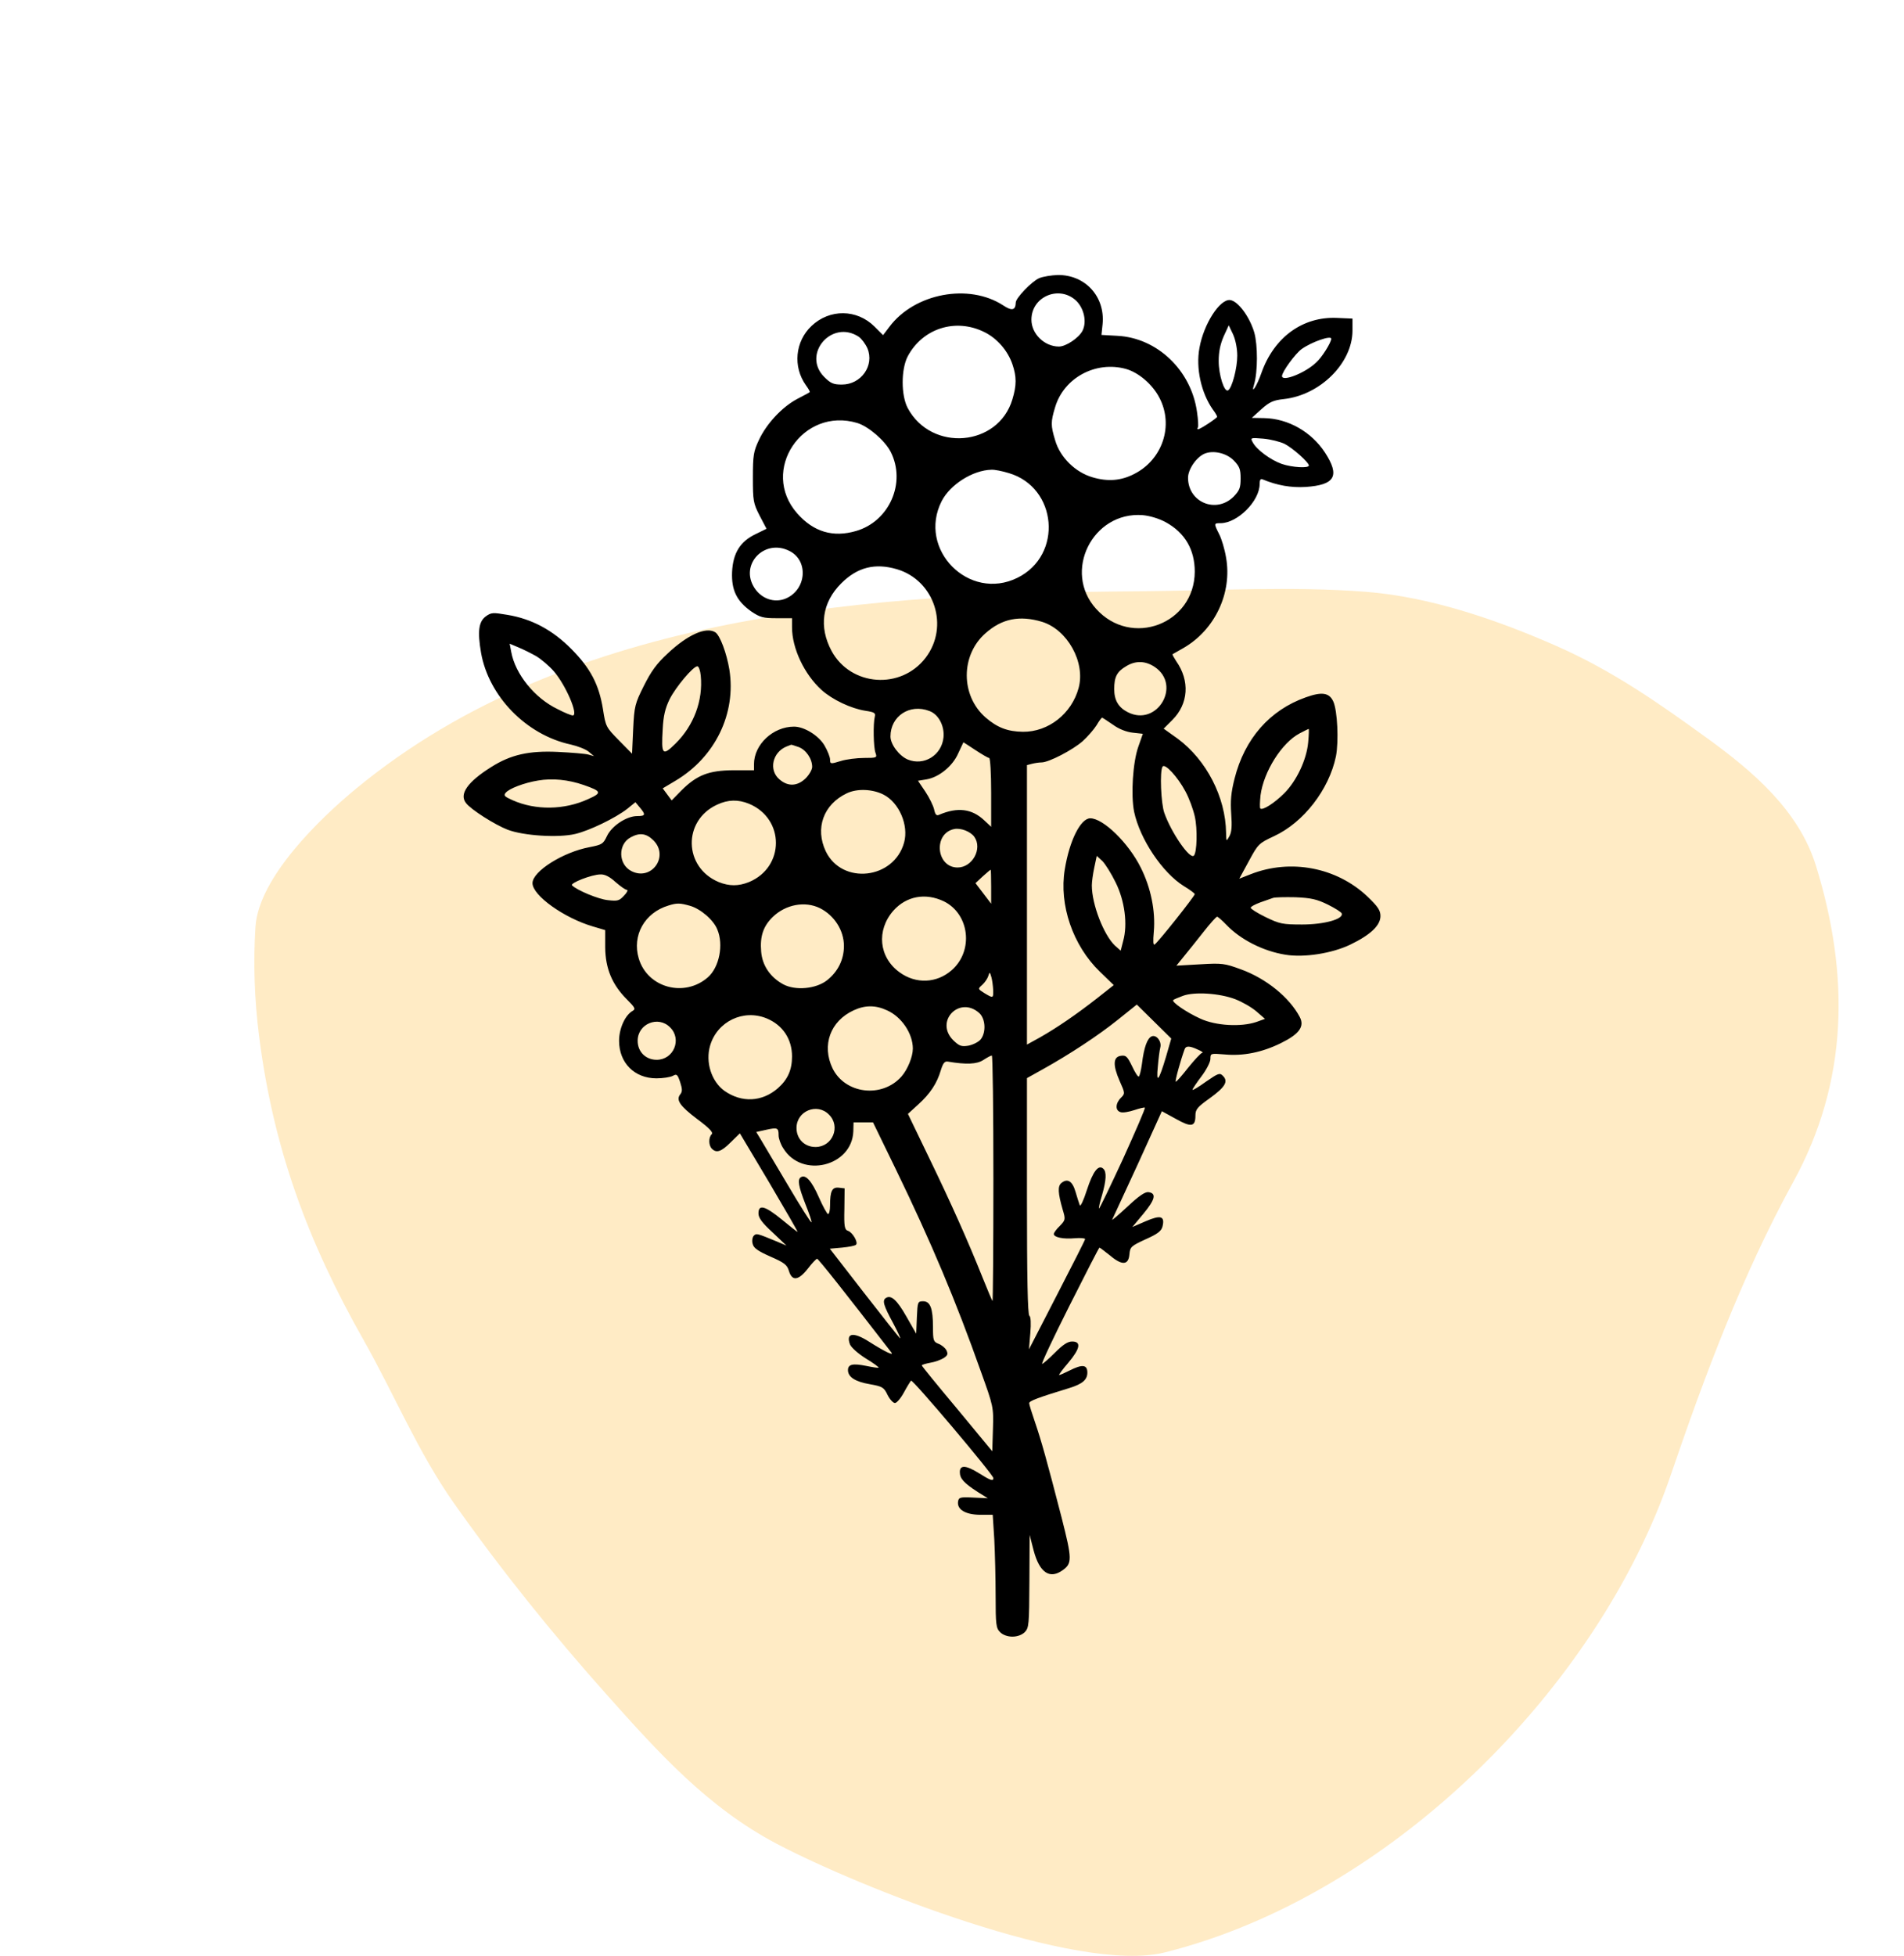
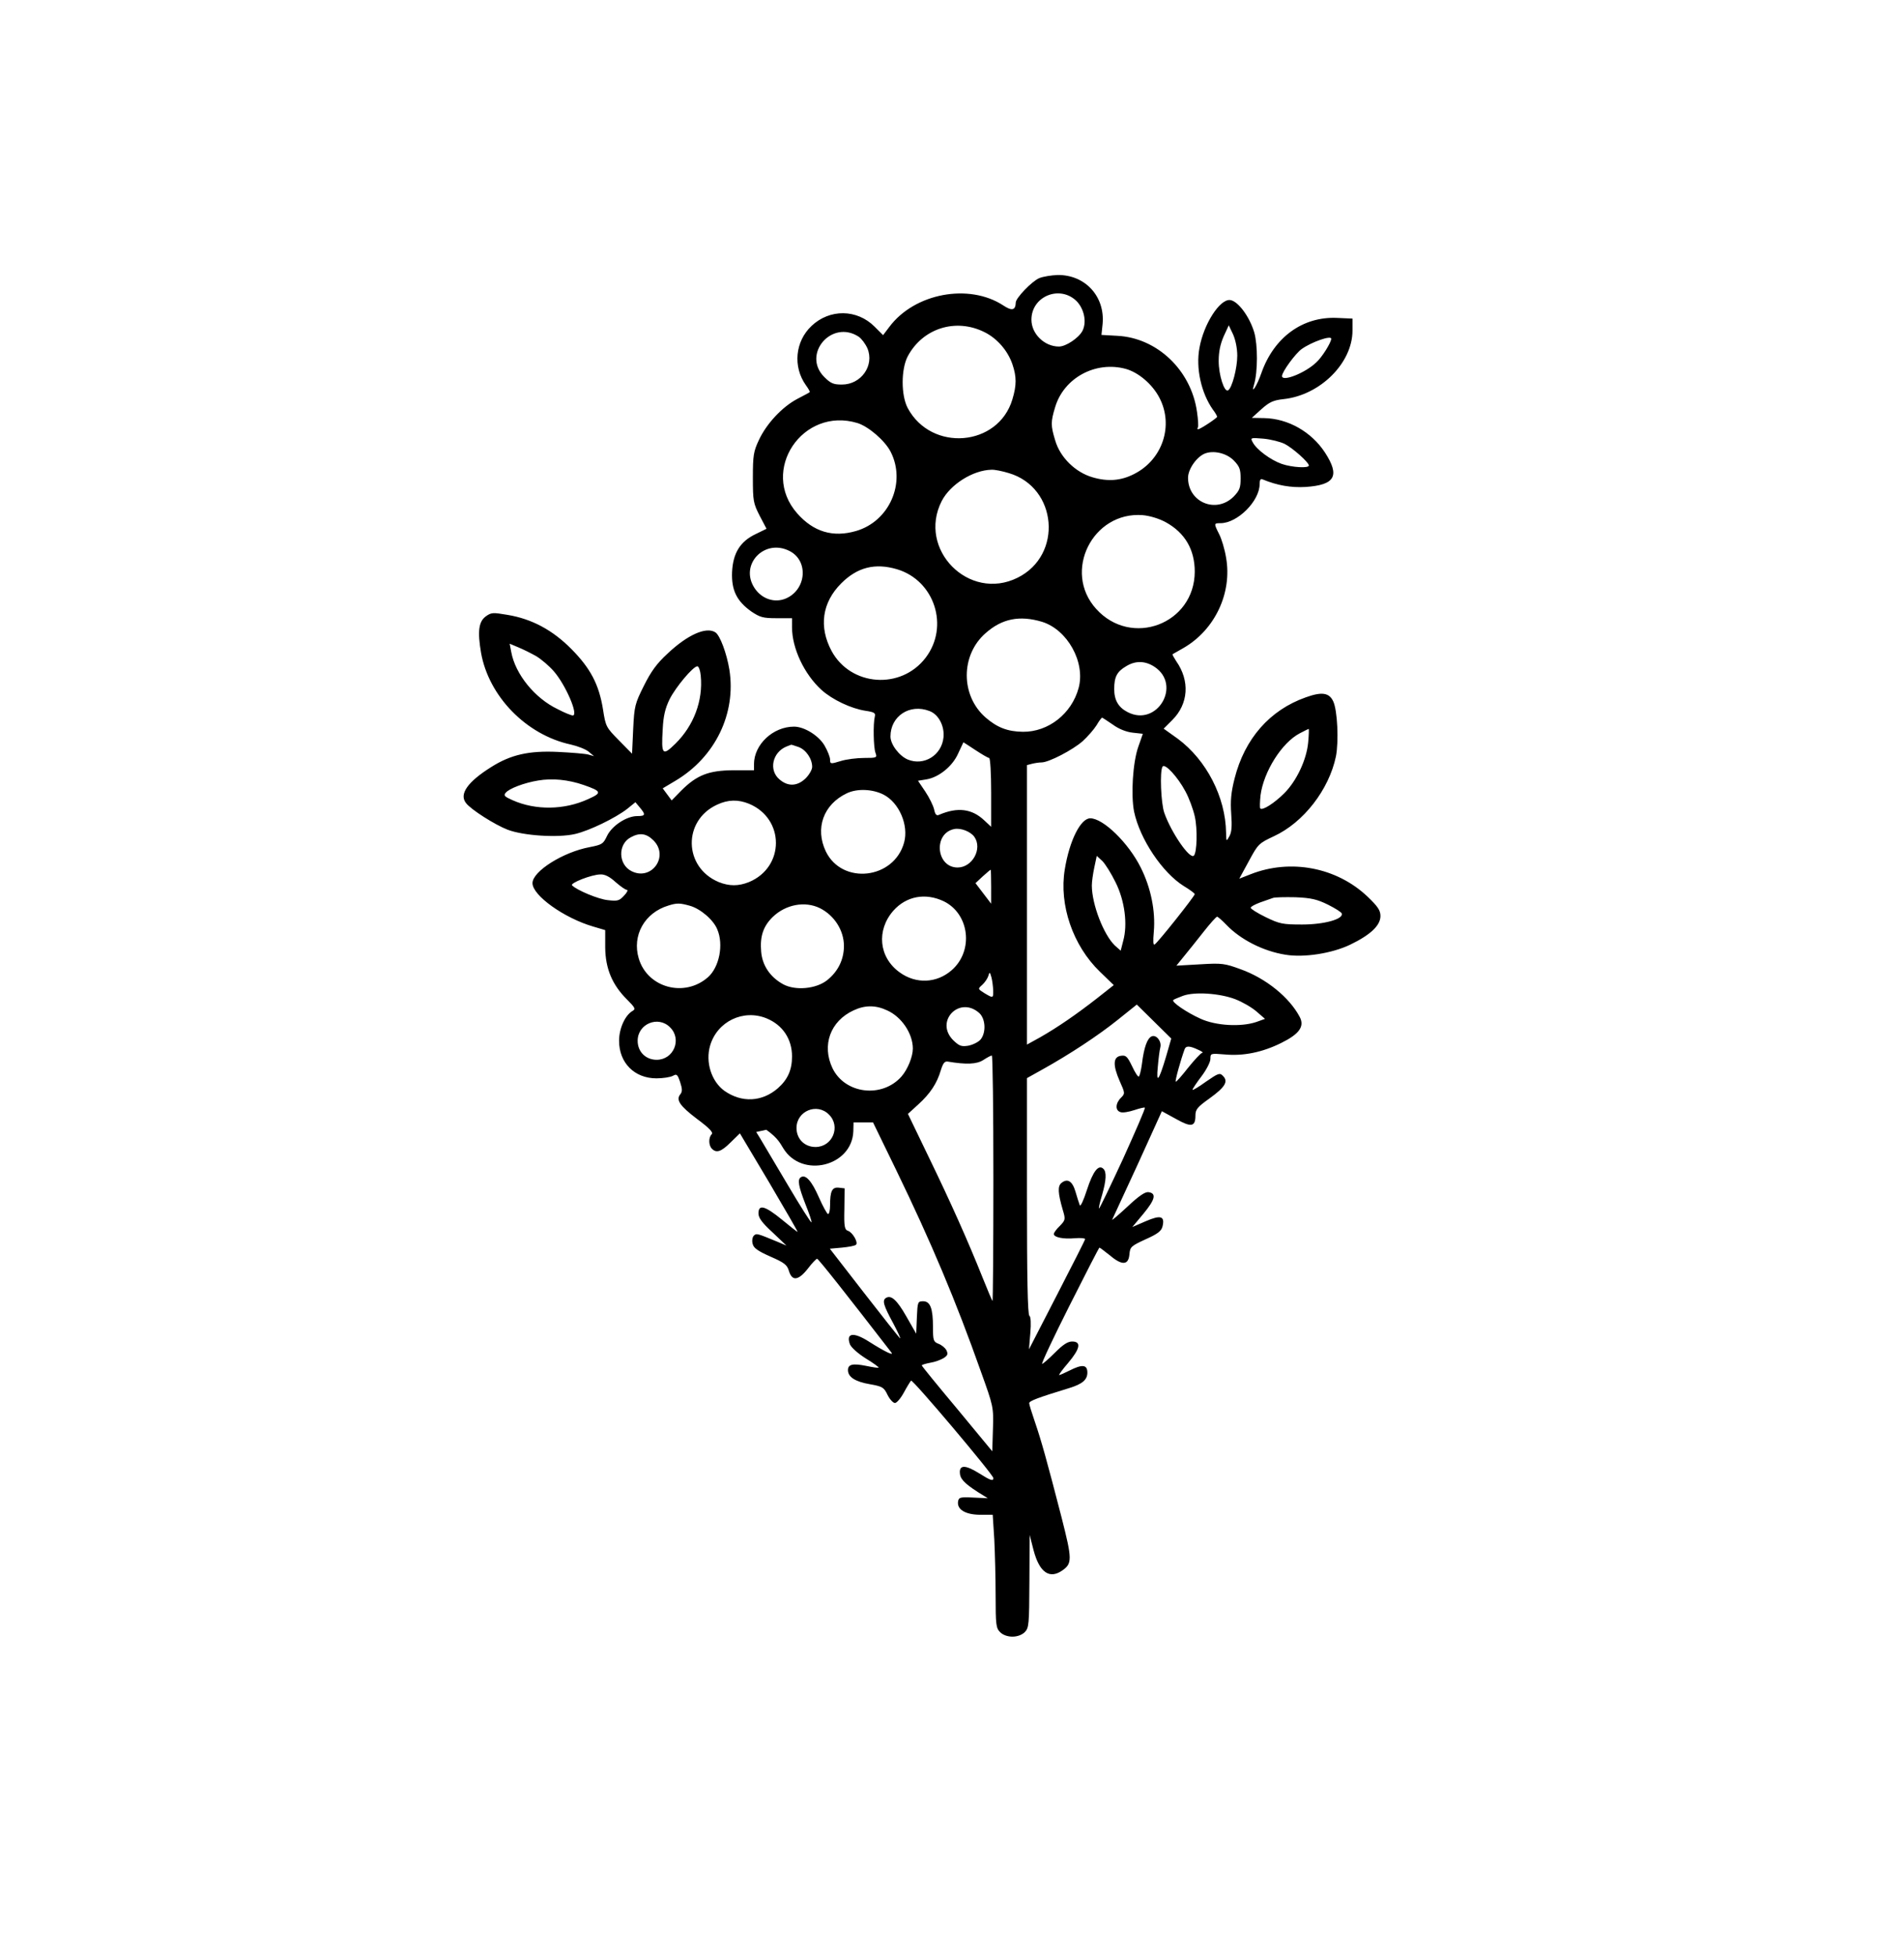
<svg xmlns="http://www.w3.org/2000/svg" width="262" height="269" viewBox="0 0 262 269" fill="none">
-   <path opacity="0.9" d="M83.527 233.122C90.588 241.031 97.385 248.593 106.897 253.597C118.085 259.485 148.271 271.529 160.286 268.527C191.406 260.749 219.906 232.144 229.9 202.884C234.602 189.118 239.754 175.333 246.772 162.54C254.356 148.715 254.534 134.121 249.888 119.082C247.522 111.422 241.129 106.034 234.916 101.532C228.168 96.641 221.849 92.226 214.168 88.844C206.086 85.285 196.855 82.093 187.987 81.398C177.702 80.592 167.028 81.247 156.714 81.322C120.164 81.587 78.446 84.203 49.024 108.446C44.049 112.544 35.593 120.684 35.154 127.478C34.832 132.461 35.022 137.549 35.648 142.483C37.609 157.948 42.327 170.696 50.011 184.27C54.226 191.713 57.523 199.743 62.476 206.759C68.967 215.952 76.032 224.727 83.527 233.122Z" fill="#FFB62A" fill-opacity="0.3" />
-   <path d="M143.007 38.254C141.991 38.684 139.774 40.99 139.774 41.605C139.743 42.682 139.251 42.805 138.05 42.005C133.34 38.93 125.858 40.314 122.379 44.957L121.517 46.095L120.347 44.926C117.915 42.497 114.159 42.466 111.665 44.834C109.418 46.956 109.079 50.431 110.896 52.983C111.234 53.445 111.481 53.875 111.419 53.937C111.357 53.998 110.557 54.429 109.664 54.89C107.601 55.997 105.477 58.273 104.43 60.517C103.691 62.086 103.599 62.639 103.599 65.684C103.599 68.882 103.661 69.22 104.523 70.911L105.477 72.726L103.969 73.464C101.844 74.478 100.859 76.078 100.736 78.691C100.643 81.151 101.352 82.658 103.384 84.103C104.584 84.903 104.984 85.026 106.863 85.026H108.987V86.287C108.987 89.177 110.68 92.745 113.051 94.897C114.559 96.25 117.115 97.45 119.085 97.757C120.317 97.942 120.501 98.064 120.378 98.557C120.132 99.541 120.193 102.8 120.471 103.538C120.717 104.215 120.655 104.246 118.9 104.246C117.915 104.246 116.437 104.43 115.668 104.676C114.282 105.107 114.221 105.076 114.221 104.461C114.221 104.123 113.882 103.261 113.451 102.523C112.651 101.17 110.68 99.94 109.264 99.94C106.37 99.94 103.753 102.4 103.753 105.107V105.937H100.89C97.534 105.968 95.902 106.583 93.747 108.735L92.423 110.088L91.808 109.258L91.192 108.428L92.947 107.382C98.427 104.123 101.321 98.126 100.366 92.099C99.997 89.854 99.073 87.363 98.427 86.963C97.165 86.164 94.609 87.302 91.869 89.885C90.361 91.269 89.591 92.345 88.606 94.313C87.374 96.773 87.282 97.111 87.128 100.279L86.974 103.661L85.157 101.816C83.403 100.033 83.341 99.94 82.972 97.542C82.417 94.128 81.248 91.914 78.631 89.27C76.044 86.656 73.181 85.118 69.825 84.565C67.824 84.227 67.609 84.227 66.839 84.78C65.854 85.518 65.7 86.871 66.192 89.762C67.239 95.758 72.412 101.078 78.538 102.4C79.493 102.616 80.601 103.046 81.001 103.384L81.74 104L80.97 103.784C80.539 103.661 78.661 103.508 76.752 103.415C72.812 103.231 70.287 103.784 67.578 105.506C64.345 107.536 63.145 109.227 64.13 110.457C64.807 111.349 68.101 113.44 69.856 114.117C72.042 114.947 76.814 115.254 79.154 114.701C81.124 114.24 84.665 112.518 86.297 111.257L87.436 110.334L88.052 111.072C88.883 112.056 88.821 112.241 87.682 112.241C86.235 112.241 84.203 113.563 83.526 114.978C83.002 116.085 82.848 116.177 81.124 116.515C77.491 117.192 73.274 119.836 73.274 121.466C73.274 123.158 77.615 126.263 81.617 127.432L83.279 127.924V130.323C83.31 133.213 84.234 135.427 86.266 137.457C87.374 138.564 87.497 138.779 87.066 139.025C86.019 139.609 85.188 141.454 85.188 143.146C85.188 146.19 87.313 148.312 90.33 148.312C91.223 148.312 92.208 148.158 92.577 147.974C93.131 147.666 93.224 147.758 93.593 148.835C93.901 149.788 93.901 150.126 93.624 150.495C92.977 151.264 93.532 152.094 95.933 153.909C97.626 155.169 98.18 155.754 97.934 156C97.472 156.461 97.503 157.537 97.965 157.999C98.581 158.614 99.227 158.429 100.551 157.107L101.813 155.877L105.847 162.642C108.063 166.394 109.818 169.438 109.757 169.438C109.695 169.438 108.71 168.669 107.601 167.747C105.262 165.84 104.369 165.594 104.369 166.886C104.369 167.501 104.861 168.177 106.308 169.5L108.217 171.314L106.986 170.791C104.153 169.623 104.092 169.592 103.722 169.961C103.537 170.145 103.445 170.668 103.568 171.068C103.691 171.652 104.276 172.052 106 172.821C107.909 173.651 108.31 173.958 108.556 174.789C108.987 176.234 109.849 176.142 111.142 174.512C111.727 173.743 112.312 173.128 112.435 173.128C112.62 173.128 116.499 178.048 122.656 186.013C123.057 186.536 121.733 185.89 119.547 184.506C117.423 183.153 116.376 183.338 116.961 184.906C117.145 185.336 118.069 186.167 119.147 186.843C120.163 187.458 120.963 188.042 120.902 188.104C120.84 188.165 120.07 188.042 119.177 187.858C117.33 187.489 116.684 187.643 116.684 188.442C116.684 189.396 117.7 190.041 119.701 190.38C121.425 190.687 121.64 190.81 122.133 191.856C122.441 192.471 122.903 192.963 123.149 192.963C123.395 192.963 123.949 192.317 124.38 191.517C124.812 190.718 125.273 189.98 125.366 189.888C125.581 189.672 136.695 202.834 136.695 203.295C136.695 203.756 136.264 203.603 134.756 202.649C132.939 201.512 132.077 201.45 132.077 202.465C132.077 203.357 132.632 203.972 134.54 205.202L135.926 206.063L133.925 205.97C132.108 205.878 131.923 205.94 131.831 206.524C131.677 207.6 132.816 208.308 134.817 208.338H136.603L136.819 211.721C136.911 213.566 137.003 217.072 137.003 219.47C137.003 223.468 137.065 223.929 137.619 224.483C137.988 224.852 138.635 225.098 139.312 225.098C139.99 225.098 140.636 224.852 141.006 224.483C141.591 223.898 141.621 223.437 141.652 217.471L141.683 211.106L142.237 213.258C143.038 216.272 144.423 217.225 146.178 215.995C147.563 215.042 147.533 214.427 146.086 208.738C144.054 200.866 143.284 198.129 142.422 195.607C141.991 194.346 141.621 193.178 141.621 192.993C141.621 192.686 142.73 192.255 147.163 190.902C148.949 190.349 149.626 189.765 149.626 188.781C149.626 187.673 148.918 187.612 147.163 188.504C146.486 188.842 145.87 189.119 145.747 189.119C145.655 189.119 146.178 188.381 146.978 187.458C148.641 185.49 148.826 184.506 147.533 184.506C146.917 184.506 146.27 184.937 145.162 186.044C144.331 186.874 143.53 187.581 143.407 187.581C143.253 187.581 144.946 183.983 147.163 179.586C149.38 175.188 151.227 171.591 151.289 171.591C151.35 171.591 151.997 172.083 152.736 172.667C154.398 174.081 155.291 174.02 155.414 172.513C155.506 171.498 155.63 171.375 157.631 170.453C159.293 169.715 159.817 169.315 159.971 168.669C160.309 167.255 159.724 167.07 157.662 167.962L155.814 168.762L157.354 166.916C158.955 164.979 159.17 164.118 158.031 163.964C157.569 163.903 156.707 164.487 155.137 165.963C153.906 167.101 152.982 167.9 153.043 167.747C153.136 167.562 154.706 164.149 156.553 160.151L159.878 152.832L161.787 153.878C163.911 155.077 164.496 154.985 164.496 153.447C164.496 152.586 164.743 152.279 166.467 151.049C168.591 149.511 169.053 148.742 168.283 147.974C167.852 147.512 167.637 147.605 165.943 148.773C164.927 149.511 164.096 150.003 164.096 149.88C164.096 149.757 164.65 148.927 165.328 148.035C166.005 147.143 166.559 146.067 166.559 145.637C166.559 144.868 166.59 144.868 168.499 145.022C171.085 145.268 173.671 144.745 176.288 143.453C178.782 142.223 179.551 141.178 178.843 139.855C177.427 137.18 174.225 134.566 170.715 133.305C168.53 132.506 168.16 132.444 165.143 132.629L161.879 132.813L162.926 131.522C163.511 130.815 164.712 129.308 165.635 128.139C166.528 127.001 167.36 126.079 167.483 126.079C167.575 126.079 168.16 126.571 168.745 127.186C170.685 129.215 173.794 130.815 176.873 131.307C179.459 131.737 183.307 131.122 185.801 129.923C188.603 128.57 189.957 127.278 189.957 125.987C189.957 125.218 189.619 124.695 188.172 123.311C183.923 119.283 177.581 118.084 172.101 120.236L170.531 120.851L171.855 118.422C173.117 116.085 173.209 115.992 175.303 115.008C179.367 113.133 182.876 108.612 183.831 104.03C184.231 101.97 184.046 97.726 183.461 96.466C182.907 95.266 181.891 95.112 179.675 95.912C174.718 97.665 171.27 101.601 169.884 107.075C169.392 109.012 169.299 110.15 169.422 111.933C169.545 113.625 169.484 114.455 169.176 115.008C168.745 115.777 168.745 115.777 168.714 114.547C168.653 109.627 166.005 104.522 162.064 101.601L160.125 100.217L161.325 99.018C163.542 96.804 163.757 93.636 161.849 90.93C161.541 90.438 161.294 90.038 161.356 89.977C161.418 89.946 162.095 89.546 162.865 89.116C167.175 86.625 169.576 81.551 168.714 76.692C168.53 75.555 168.098 74.109 167.76 73.464C167.021 71.987 167.021 71.957 167.945 71.957C170.284 71.957 173.332 68.912 173.332 66.575C173.332 66.022 173.455 65.807 173.733 65.93C175.734 66.76 177.643 67.098 179.675 66.975C183.708 66.698 184.416 65.468 182.322 62.239C180.444 59.38 177.242 57.565 173.948 57.504L172.255 57.473L173.579 56.274C174.687 55.29 175.21 55.044 176.657 54.89C181.676 54.336 186.078 49.939 186.109 45.511V43.819L183.985 43.727C179.243 43.512 175.303 46.403 173.579 51.292C172.963 53.076 172.101 54.398 172.563 52.891C173.086 51.169 173.086 47.448 172.593 45.726C171.947 43.543 170.346 41.39 169.268 41.267C167.852 41.113 165.635 44.557 165.051 47.848C164.527 50.646 165.297 54.06 166.898 56.335C167.236 56.766 167.483 57.227 167.483 57.319C167.483 57.504 165.143 59.041 164.866 59.041C164.743 59.041 164.743 58.918 164.835 58.795C164.927 58.642 164.866 57.688 164.712 56.643C163.911 50.923 159.232 46.464 153.752 46.187L151.566 46.064L151.72 44.588C152.089 40.806 149.349 37.792 145.562 37.823C144.669 37.854 143.53 38.038 143.007 38.254ZM148.148 41.421C149.195 42.497 149.565 44.312 148.949 45.511C148.425 46.495 146.671 47.663 145.716 47.663C143.715 47.663 141.929 45.911 141.929 43.973C141.929 40.744 145.839 39.145 148.148 41.421ZM135.495 45.695C137.219 46.556 138.666 48.217 139.312 50.093C139.897 51.815 139.897 52.983 139.312 54.921C137.373 61.44 128.167 62.209 124.904 56.12C123.98 54.367 123.98 50.8 124.904 49.016C126.967 45.142 131.523 43.697 135.495 45.695ZM170.254 48.924C170.254 50.615 169.545 53.352 168.991 53.691C168.468 53.998 167.698 51.569 167.698 49.662C167.698 48.371 167.914 47.356 168.376 46.28L169.084 44.742L169.669 45.972C170.007 46.71 170.254 47.909 170.254 48.924ZM118.161 46.31C118.562 46.587 119.085 47.294 119.362 47.909C120.347 50.277 118.5 52.891 115.852 52.891C114.682 52.891 114.313 52.737 113.42 51.846C110.311 48.74 114.436 43.881 118.161 46.31ZM183.184 46.587C183.184 47.11 181.891 49.17 181.122 49.847C179.582 51.323 176.411 52.553 176.411 51.722C176.411 51.138 178.258 48.617 179.12 48.002C180.506 47.018 183.184 46.095 183.184 46.587ZM154.922 50.739C156.676 51.23 158.585 52.86 159.54 54.705C161.541 58.519 159.971 63.224 156.061 65.192C154.275 66.114 152.459 66.268 150.365 65.653C147.994 64.976 145.87 62.916 145.193 60.548C144.577 58.519 144.577 58.026 145.193 55.997C146.393 51.968 150.765 49.601 154.922 50.739ZM117.977 58.18C119.485 58.642 121.764 60.579 122.564 62.147C124.719 66.391 122.379 71.711 117.792 73.033C114.621 73.956 111.942 73.156 109.695 70.604C104.523 64.73 110.434 55.905 117.977 58.18ZM176.75 61.04C177.858 61.594 180.106 63.593 180.106 64.023C180.106 64.423 177.827 64.3 176.38 63.808C174.872 63.285 172.901 61.84 172.378 60.825C172.039 60.21 172.07 60.179 173.856 60.333C174.872 60.425 176.165 60.763 176.75 61.04ZM169.761 63.316C170.561 64.146 170.715 64.515 170.715 65.807C170.715 67.098 170.561 67.467 169.761 68.297C167.36 70.696 163.48 69.097 163.48 65.714C163.48 64.546 164.62 62.885 165.759 62.393C166.959 61.901 168.745 62.301 169.761 63.316ZM138.82 65.069C145.501 67.037 146.301 76.354 140.02 79.46C133.34 82.781 126.197 75.555 129.584 68.912C130.753 66.637 133.863 64.669 136.418 64.607C136.849 64.576 137.927 64.792 138.82 65.069ZM160.432 71.834C163.049 73.279 164.404 75.585 164.404 78.63C164.373 85.826 155.66 89.116 150.827 83.734C146.209 78.63 150.334 70.327 157.231 70.85C158.216 70.942 159.478 71.311 160.432 71.834ZM108.679 75.801C111.296 77.154 110.957 81.121 108.125 82.32C106.585 82.966 104.831 82.382 103.845 80.905C101.69 77.677 105.2 73.986 108.679 75.801ZM123.426 78.291C128.598 79.829 130.661 86.164 127.367 90.469C123.98 94.897 117.084 94.405 114.436 89.546C112.651 86.225 113.112 82.874 115.76 80.229C117.977 78.015 120.409 77.4 123.426 78.291ZM143.376 85.518C146.886 86.594 149.38 91.084 148.425 94.62C147.471 98.157 144.269 100.678 140.759 100.648C138.635 100.617 137.219 100.063 135.618 98.68C132.17 95.666 132.17 90.1 135.618 87.086C137.865 85.088 140.298 84.596 143.376 85.518ZM73.797 90.254C74.505 90.684 75.583 91.607 76.198 92.314C77.861 94.221 79.647 98.403 78.815 98.403C78.631 98.403 77.676 98.034 76.752 97.542C73.581 96.035 70.903 92.714 70.349 89.669L70.133 88.532L71.303 89.024C71.981 89.3 73.089 89.854 73.797 90.254ZM158.893 91.73C162.649 94.251 159.201 100.033 155.168 97.942C153.906 97.296 153.321 96.312 153.321 94.774C153.321 93.114 153.69 92.376 154.952 91.638C156.245 90.838 157.6 90.869 158.893 91.73ZM96.426 92.929C96.764 96.343 95.471 99.787 92.947 102.277C91.161 104.03 90.976 103.846 91.192 100.279C91.284 98.464 91.53 97.419 92.146 96.158C93.008 94.467 95.379 91.638 95.964 91.638C96.148 91.638 96.364 92.222 96.426 92.929ZM127.89 97.788C129.153 98.249 129.984 99.848 129.83 101.416C129.584 103.877 127.151 105.383 124.904 104.461C123.703 103.938 122.533 102.37 122.533 101.293C122.533 98.495 125.181 96.742 127.89 97.788ZM153.136 99.664C153.967 100.279 155.014 100.678 155.876 100.771L157.261 100.924L156.646 102.677C155.876 104.83 155.599 109.35 156.061 111.657C156.861 115.408 159.94 120.021 162.895 121.866C163.727 122.358 164.404 122.881 164.404 122.973C164.404 123.25 159.324 129.646 158.893 129.892C158.678 130.046 158.647 129.492 158.77 128.139C159.016 125.31 158.37 122.112 156.984 119.344C155.291 115.931 151.812 112.548 150.026 112.548C148.702 112.548 147.163 115.593 146.517 119.59C145.716 124.449 147.625 130.046 151.35 133.644L153.259 135.489L150.919 137.334C148.118 139.517 145.531 141.301 143.099 142.685L141.314 143.669V124.449V105.23L142.022 105.045C142.391 104.953 142.976 104.861 143.315 104.861C144.331 104.861 147.625 103.138 148.98 101.939C149.657 101.324 150.519 100.34 150.888 99.756C151.227 99.172 151.566 98.71 151.658 98.71C151.72 98.71 152.366 99.141 153.136 99.664ZM180.013 102.093C179.798 104.492 178.412 107.413 176.719 109.104C175.364 110.457 173.733 111.503 173.425 111.195C173.332 111.103 173.363 110.304 173.455 109.381C173.886 106.121 176.38 102.154 178.843 100.863C179.459 100.525 180.013 100.279 180.075 100.248C180.136 100.248 180.106 101.078 180.013 102.093ZM134.232 103.169C135.125 103.754 135.957 104.246 136.11 104.246C136.264 104.246 136.388 106.367 136.388 108.981V113.717L135.433 112.825C133.74 111.226 131.769 110.98 129.245 112.056C128.875 112.241 128.691 112.056 128.537 111.318C128.414 110.796 127.89 109.719 127.336 108.889L126.32 107.382L127.459 107.198C129.183 106.921 131.092 105.383 131.862 103.6C132.231 102.8 132.57 102.093 132.57 102.093C132.601 102.093 133.34 102.585 134.232 103.169ZM109.88 102.739C110.896 103.108 111.758 104.338 111.758 105.476C111.758 105.845 111.357 106.552 110.865 107.044C109.726 108.151 108.433 108.212 107.263 107.198C105.754 105.937 106.278 103.477 108.217 102.677C108.556 102.554 108.833 102.431 108.864 102.431C108.894 102.4 109.326 102.554 109.88 102.739ZM163.111 108.827C163.634 109.781 164.188 111.318 164.404 112.272C164.804 114.024 164.712 117.253 164.281 117.684C163.727 118.237 161.171 114.516 160.217 111.81C159.755 110.519 159.57 106.06 159.971 105.445C160.279 104.922 162.064 106.859 163.111 108.827ZM80.324 107.966C82.787 108.827 82.879 109.043 80.94 109.904C77.676 111.411 73.705 111.472 70.534 110.058C69.425 109.565 69.271 109.412 69.579 109.043C70.041 108.458 72.134 107.659 74.043 107.351C75.983 107.013 78.2 107.228 80.324 107.966ZM121.579 109.289C123.734 110.396 125.058 113.502 124.411 115.869C123.026 120.943 115.883 121.743 113.636 117.1C112.127 113.932 113.297 110.642 116.53 109.104C117.946 108.428 120.07 108.52 121.579 109.289ZM103.076 110.55C108.002 112.61 108.002 119.252 103.076 121.312C101.629 121.897 100.336 121.897 98.889 121.312C94.055 119.283 93.932 112.856 98.673 110.673C100.182 109.965 101.567 109.935 103.076 110.55ZM134.078 115.101C135.218 116.731 133.801 119.314 131.769 119.314C128.814 119.314 128.383 114.609 131.308 114.024C132.2 113.84 133.555 114.363 134.078 115.101ZM89.93 115.593C92.115 117.807 89.622 121.22 86.882 119.806C85.065 118.883 85.004 116.115 86.789 115.162C88.021 114.486 88.944 114.609 89.93 115.593ZM153.505 121.343C154.768 123.865 155.199 127.124 154.552 129.431L154.213 130.753L153.413 130.046C151.874 128.57 150.242 124.388 150.242 121.774C150.242 121.282 150.396 120.175 150.581 119.314L150.919 117.715L151.689 118.422C152.089 118.822 152.92 120.144 153.505 121.343ZM136.388 121.958V124.295L135.31 122.881L134.232 121.466L135.218 120.544C135.772 120.052 136.264 119.621 136.326 119.621C136.357 119.621 136.388 120.667 136.388 121.958ZM84.696 121.312C85.373 121.897 86.05 122.389 86.266 122.389C86.451 122.389 86.297 122.758 85.866 123.188C85.219 123.896 84.973 123.957 83.649 123.803C82.356 123.68 79.4 122.45 78.723 121.774C78.384 121.466 81.432 120.267 82.633 120.267C83.218 120.236 83.895 120.574 84.696 121.312ZM129.861 123.957C133.401 125.679 134.017 130.753 130.969 133.428C128.906 135.243 126.043 135.366 123.796 133.736C120.932 131.676 120.563 127.955 122.933 125.249C124.719 123.25 127.336 122.758 129.861 123.957ZM182.722 124.418C183.708 124.91 184.6 125.464 184.631 125.648C184.878 126.417 182.199 127.155 179.182 127.155C176.473 127.155 176.072 127.063 174.164 126.14C173.024 125.587 172.101 125.003 172.101 124.849C172.101 124.695 172.686 124.388 173.425 124.111C174.133 123.865 174.933 123.588 175.18 123.496C175.426 123.404 176.811 123.373 178.258 123.404C180.413 123.496 181.214 123.68 182.722 124.418ZM94.917 124.572C96.364 124.972 98.18 126.509 98.704 127.832C99.597 129.923 98.981 133.029 97.411 134.412C94.178 137.242 89.098 135.858 87.897 131.829C86.943 128.662 88.698 125.525 91.992 124.541C93.162 124.172 93.593 124.203 94.917 124.572ZM112.835 124.91C114.836 125.925 116.129 127.985 116.129 130.107C116.129 131.952 115.329 133.613 113.82 134.812C112.312 136.011 109.449 136.288 107.755 135.366C105.97 134.382 104.892 132.783 104.738 130.876C104.553 128.754 105.046 127.37 106.339 126.11C108.125 124.388 110.773 123.896 112.835 124.91ZM136.665 136.135C136.695 137.303 136.695 137.334 135.464 136.596C134.54 136.011 134.54 136.011 135.156 135.458C135.495 135.15 135.864 134.628 135.987 134.259C136.172 133.644 136.203 133.644 136.418 134.382C136.541 134.812 136.634 135.612 136.665 136.135ZM169.977 137.426C170.931 137.795 172.224 138.533 172.901 139.117L174.071 140.132L172.871 140.563C170.777 141.27 167.298 141.085 165.174 140.101C163.265 139.24 161.171 137.795 161.448 137.549C161.51 137.457 162.126 137.211 162.772 136.965C164.342 136.381 167.791 136.596 169.977 137.426ZM160.463 145.298C159.447 148.712 159.078 149.142 159.324 146.682C159.416 145.575 159.57 144.407 159.663 144.068C159.878 143.238 159.139 142.285 158.493 142.531C157.877 142.777 157.415 144.038 157.138 146.313C157.015 147.205 156.83 147.974 156.707 148.066C156.584 148.127 156.184 147.512 155.784 146.651C155.137 145.329 154.952 145.114 154.275 145.206C153.167 145.329 153.105 146.467 154.059 148.65C154.829 150.372 154.829 150.403 154.244 150.987C153.475 151.756 153.444 152.74 154.183 152.955C154.49 153.078 155.353 152.925 156.091 152.679C156.83 152.433 157.477 152.279 157.538 152.34C157.631 152.433 156.245 155.6 154.521 159.413C152.766 163.196 151.289 166.271 151.227 166.209C151.165 166.178 151.35 165.317 151.658 164.333C152.243 162.273 152.274 161.197 151.843 160.766C151.165 160.09 150.396 161.104 149.565 163.657C149.103 165.102 148.672 166.025 148.579 165.748C148.487 165.502 148.21 164.672 147.994 163.903C147.563 162.427 146.886 162.027 146.055 162.704C145.531 163.134 145.562 164.057 146.239 166.394C146.64 167.716 146.609 167.808 145.839 168.608C145.377 169.038 145.008 169.561 145.008 169.715C145.008 170.176 146.301 170.453 147.933 170.299C148.702 170.238 149.318 170.299 149.318 170.422C149.318 170.545 147.563 173.989 145.439 178.11L141.591 185.582L141.775 183.368C141.898 181.985 141.837 181.093 141.652 180.97C141.406 180.847 141.314 175.558 141.314 164.518V148.281L143.407 147.113C147.225 144.991 151.135 142.408 153.782 140.286L156.43 138.164L158.801 140.501L161.171 142.838L160.463 145.298ZM122.071 138.964C124.073 139.855 125.612 142.162 125.612 144.222C125.612 145.329 124.904 147.082 124.042 148.066C121.363 151.08 116.283 150.465 114.559 146.928C113.051 143.761 114.251 140.44 117.453 138.964C119.024 138.226 120.501 138.226 122.071 138.964ZM134.787 139.363C135.618 140.163 135.71 142.008 134.941 142.961C134.633 143.33 133.863 143.699 133.247 143.822C132.262 143.976 131.985 143.853 131.154 143.054C128.568 140.44 132.077 136.873 134.787 139.363ZM105.508 140.071C107.725 140.993 108.987 142.931 108.987 145.298C108.987 147.143 108.402 148.466 107.047 149.665C104.861 151.572 102.06 151.695 99.689 150.034C97.903 148.742 97.041 146.098 97.719 143.792C98.704 140.47 102.306 138.748 105.508 140.071ZM92.208 141.301C93.87 142.931 92.7 145.76 90.361 145.76C88.852 145.76 87.744 144.653 87.744 143.146C87.744 140.809 90.576 139.64 92.208 141.301ZM164.866 144.376C165.389 144.591 165.635 144.806 165.42 144.806C165.235 144.837 164.373 145.76 163.48 146.867C162.618 147.974 161.849 148.835 161.787 148.773C161.664 148.681 162.464 145.79 163.019 144.284C163.203 143.822 163.696 143.822 164.866 144.376ZM136.695 162.119C136.695 171.437 136.634 179.002 136.572 178.94C136.511 178.879 135.895 177.433 135.218 175.742C133.247 170.791 130.815 165.348 127.767 159.075L124.935 153.201L126.351 151.91C128.013 150.403 128.937 148.988 129.46 147.205C129.768 146.221 129.984 145.944 130.415 146.006C132.97 146.436 134.417 146.375 135.31 145.79C135.833 145.452 136.326 145.175 136.48 145.175C136.603 145.145 136.695 152.771 136.695 162.119ZM114.067 153.294C115.729 154.923 114.559 157.753 112.22 157.753C110.711 157.753 109.603 156.646 109.603 155.139C109.603 152.802 112.435 151.633 114.067 153.294ZM123.303 160.889C128.137 170.853 131.554 178.971 134.971 188.627C136.695 193.424 136.726 193.516 136.634 196.53L136.541 199.605L131.708 193.762C129.029 190.564 126.843 187.889 126.843 187.796C126.843 187.704 127.367 187.55 128.013 187.427C128.629 187.335 129.46 187.028 129.861 186.782C130.415 186.413 130.476 186.228 130.23 185.705C130.045 185.367 129.553 184.967 129.122 184.814C128.444 184.537 128.383 184.352 128.383 182.538C128.383 179.955 128.013 178.971 127.028 178.971C126.289 178.971 126.259 179.063 126.166 181.185L126.074 183.43L124.719 181.062C123.426 178.786 122.626 178.079 121.918 178.51C121.363 178.848 121.579 179.555 122.903 181.985C123.58 183.276 124.011 184.199 123.826 184.045C123.642 183.86 121.394 181.031 118.839 177.741L114.19 171.744L115.883 171.591C116.807 171.498 117.669 171.345 117.792 171.191C118.131 170.883 117.299 169.469 116.684 169.284C116.222 169.131 116.129 168.7 116.191 166.271L116.222 163.442L115.421 163.349C114.498 163.257 114.221 163.811 114.221 165.809C114.221 166.455 114.098 166.978 113.944 166.978C113.82 166.978 113.235 165.932 112.681 164.672C111.696 162.427 110.865 161.504 110.218 161.904C109.695 162.212 109.88 163.165 110.834 165.625C111.357 166.916 111.727 168.023 111.665 168.116C111.573 168.177 110.095 165.84 108.371 162.919C106.647 159.997 104.954 157.168 104.646 156.646L104.061 155.692L105.446 155.385C106.986 155.046 107.14 155.108 107.14 156.154C107.14 156.584 107.417 157.384 107.786 157.937C110.341 162.119 117.238 160.428 117.423 155.6L117.453 154.37H118.777H120.132L123.303 160.889Z" fill="black" />
+   <path d="M143.007 38.254C141.991 38.684 139.774 40.99 139.774 41.605C139.743 42.682 139.251 42.805 138.05 42.005C133.34 38.93 125.858 40.314 122.379 44.957L121.517 46.095L120.347 44.926C117.915 42.497 114.159 42.466 111.665 44.834C109.418 46.956 109.079 50.431 110.896 52.983C111.234 53.445 111.481 53.875 111.419 53.937C111.357 53.998 110.557 54.429 109.664 54.89C107.601 55.997 105.477 58.273 104.43 60.517C103.691 62.086 103.599 62.639 103.599 65.684C103.599 68.882 103.661 69.22 104.523 70.911L105.477 72.726L103.969 73.464C101.844 74.478 100.859 76.078 100.736 78.691C100.643 81.151 101.352 82.658 103.384 84.103C104.584 84.903 104.984 85.026 106.863 85.026H108.987V86.287C108.987 89.177 110.68 92.745 113.051 94.897C114.559 96.25 117.115 97.45 119.085 97.757C120.317 97.942 120.501 98.064 120.378 98.557C120.132 99.541 120.193 102.8 120.471 103.538C120.717 104.215 120.655 104.246 118.9 104.246C117.915 104.246 116.437 104.43 115.668 104.676C114.282 105.107 114.221 105.076 114.221 104.461C114.221 104.123 113.882 103.261 113.451 102.523C112.651 101.17 110.68 99.94 109.264 99.94C106.37 99.94 103.753 102.4 103.753 105.107V105.937H100.89C97.534 105.968 95.902 106.583 93.747 108.735L92.423 110.088L91.808 109.258L91.192 108.428L92.947 107.382C98.427 104.123 101.321 98.126 100.366 92.099C99.997 89.854 99.073 87.363 98.427 86.963C97.165 86.164 94.609 87.302 91.869 89.885C90.361 91.269 89.591 92.345 88.606 94.313C87.374 96.773 87.282 97.111 87.128 100.279L86.974 103.661L85.157 101.816C83.403 100.033 83.341 99.94 82.972 97.542C82.417 94.128 81.248 91.914 78.631 89.27C76.044 86.656 73.181 85.118 69.825 84.565C67.824 84.227 67.609 84.227 66.839 84.78C65.854 85.518 65.7 86.871 66.192 89.762C67.239 95.758 72.412 101.078 78.538 102.4C79.493 102.616 80.601 103.046 81.001 103.384L81.74 104L80.97 103.784C80.539 103.661 78.661 103.508 76.752 103.415C72.812 103.231 70.287 103.784 67.578 105.506C64.345 107.536 63.145 109.227 64.13 110.457C64.807 111.349 68.101 113.44 69.856 114.117C72.042 114.947 76.814 115.254 79.154 114.701C81.124 114.24 84.665 112.518 86.297 111.257L87.436 110.334L88.052 111.072C88.883 112.056 88.821 112.241 87.682 112.241C86.235 112.241 84.203 113.563 83.526 114.978C83.002 116.085 82.848 116.177 81.124 116.515C77.491 117.192 73.274 119.836 73.274 121.466C73.274 123.158 77.615 126.263 81.617 127.432L83.279 127.924V130.323C83.31 133.213 84.234 135.427 86.266 137.457C87.374 138.564 87.497 138.779 87.066 139.025C86.019 139.609 85.188 141.454 85.188 143.146C85.188 146.19 87.313 148.312 90.33 148.312C91.223 148.312 92.208 148.158 92.577 147.974C93.131 147.666 93.224 147.758 93.593 148.835C93.901 149.788 93.901 150.126 93.624 150.495C92.977 151.264 93.532 152.094 95.933 153.909C97.626 155.169 98.18 155.754 97.934 156C97.472 156.461 97.503 157.537 97.965 157.999C98.581 158.614 99.227 158.429 100.551 157.107L101.813 155.877L105.847 162.642C108.063 166.394 109.818 169.438 109.757 169.438C109.695 169.438 108.71 168.669 107.601 167.747C105.262 165.84 104.369 165.594 104.369 166.886C104.369 167.501 104.861 168.177 106.308 169.5L108.217 171.314L106.986 170.791C104.153 169.623 104.092 169.592 103.722 169.961C103.537 170.145 103.445 170.668 103.568 171.068C103.691 171.652 104.276 172.052 106 172.821C107.909 173.651 108.31 173.958 108.556 174.789C108.987 176.234 109.849 176.142 111.142 174.512C111.727 173.743 112.312 173.128 112.435 173.128C112.62 173.128 116.499 178.048 122.656 186.013C123.057 186.536 121.733 185.89 119.547 184.506C117.423 183.153 116.376 183.338 116.961 184.906C117.145 185.336 118.069 186.167 119.147 186.843C120.163 187.458 120.963 188.042 120.902 188.104C120.84 188.165 120.07 188.042 119.177 187.858C117.33 187.489 116.684 187.643 116.684 188.442C116.684 189.396 117.7 190.041 119.701 190.38C121.425 190.687 121.64 190.81 122.133 191.856C122.441 192.471 122.903 192.963 123.149 192.963C123.395 192.963 123.949 192.317 124.38 191.517C124.812 190.718 125.273 189.98 125.366 189.888C125.581 189.672 136.695 202.834 136.695 203.295C136.695 203.756 136.264 203.603 134.756 202.649C132.939 201.512 132.077 201.45 132.077 202.465C132.077 203.357 132.632 203.972 134.54 205.202L135.926 206.063L133.925 205.97C132.108 205.878 131.923 205.94 131.831 206.524C131.677 207.6 132.816 208.308 134.817 208.338H136.603L136.819 211.721C136.911 213.566 137.003 217.072 137.003 219.47C137.003 223.468 137.065 223.929 137.619 224.483C137.988 224.852 138.635 225.098 139.312 225.098C139.99 225.098 140.636 224.852 141.006 224.483C141.591 223.898 141.621 223.437 141.652 217.471L141.683 211.106L142.237 213.258C143.038 216.272 144.423 217.225 146.178 215.995C147.563 215.042 147.533 214.427 146.086 208.738C144.054 200.866 143.284 198.129 142.422 195.607C141.991 194.346 141.621 193.178 141.621 192.993C141.621 192.686 142.73 192.255 147.163 190.902C148.949 190.349 149.626 189.765 149.626 188.781C149.626 187.673 148.918 187.612 147.163 188.504C146.486 188.842 145.87 189.119 145.747 189.119C145.655 189.119 146.178 188.381 146.978 187.458C148.641 185.49 148.826 184.506 147.533 184.506C146.917 184.506 146.27 184.937 145.162 186.044C144.331 186.874 143.53 187.581 143.407 187.581C143.253 187.581 144.946 183.983 147.163 179.586C149.38 175.188 151.227 171.591 151.289 171.591C151.35 171.591 151.997 172.083 152.736 172.667C154.398 174.081 155.291 174.02 155.414 172.513C155.506 171.498 155.63 171.375 157.631 170.453C159.293 169.715 159.817 169.315 159.971 168.669C160.309 167.255 159.724 167.07 157.662 167.962L155.814 168.762L157.354 166.916C158.955 164.979 159.17 164.118 158.031 163.964C157.569 163.903 156.707 164.487 155.137 165.963C153.906 167.101 152.982 167.9 153.043 167.747C153.136 167.562 154.706 164.149 156.553 160.151L159.878 152.832L161.787 153.878C163.911 155.077 164.496 154.985 164.496 153.447C164.496 152.586 164.743 152.279 166.467 151.049C168.591 149.511 169.053 148.742 168.283 147.974C167.852 147.512 167.637 147.605 165.943 148.773C164.927 149.511 164.096 150.003 164.096 149.88C164.096 149.757 164.65 148.927 165.328 148.035C166.005 147.143 166.559 146.067 166.559 145.637C166.559 144.868 166.59 144.868 168.499 145.022C171.085 145.268 173.671 144.745 176.288 143.453C178.782 142.223 179.551 141.178 178.843 139.855C177.427 137.18 174.225 134.566 170.715 133.305C168.53 132.506 168.16 132.444 165.143 132.629L161.879 132.813L162.926 131.522C163.511 130.815 164.712 129.308 165.635 128.139C166.528 127.001 167.36 126.079 167.483 126.079C167.575 126.079 168.16 126.571 168.745 127.186C170.685 129.215 173.794 130.815 176.873 131.307C179.459 131.737 183.307 131.122 185.801 129.923C188.603 128.57 189.957 127.278 189.957 125.987C189.957 125.218 189.619 124.695 188.172 123.311C183.923 119.283 177.581 118.084 172.101 120.236L170.531 120.851L171.855 118.422C173.117 116.085 173.209 115.992 175.303 115.008C179.367 113.133 182.876 108.612 183.831 104.03C184.231 101.97 184.046 97.726 183.461 96.466C182.907 95.266 181.891 95.112 179.675 95.912C174.718 97.665 171.27 101.601 169.884 107.075C169.392 109.012 169.299 110.15 169.422 111.933C169.545 113.625 169.484 114.455 169.176 115.008C168.745 115.777 168.745 115.777 168.714 114.547C168.653 109.627 166.005 104.522 162.064 101.601L160.125 100.217L161.325 99.018C163.542 96.804 163.757 93.636 161.849 90.93C161.541 90.438 161.294 90.038 161.356 89.977C161.418 89.946 162.095 89.546 162.865 89.116C167.175 86.625 169.576 81.551 168.714 76.692C168.53 75.555 168.098 74.109 167.76 73.464C167.021 71.987 167.021 71.957 167.945 71.957C170.284 71.957 173.332 68.912 173.332 66.575C173.332 66.022 173.455 65.807 173.733 65.93C175.734 66.76 177.643 67.098 179.675 66.975C183.708 66.698 184.416 65.468 182.322 62.239C180.444 59.38 177.242 57.565 173.948 57.504L172.255 57.473L173.579 56.274C174.687 55.29 175.21 55.044 176.657 54.89C181.676 54.336 186.078 49.939 186.109 45.511V43.819L183.985 43.727C179.243 43.512 175.303 46.403 173.579 51.292C172.963 53.076 172.101 54.398 172.563 52.891C173.086 51.169 173.086 47.448 172.593 45.726C171.947 43.543 170.346 41.39 169.268 41.267C167.852 41.113 165.635 44.557 165.051 47.848C164.527 50.646 165.297 54.06 166.898 56.335C167.236 56.766 167.483 57.227 167.483 57.319C167.483 57.504 165.143 59.041 164.866 59.041C164.743 59.041 164.743 58.918 164.835 58.795C164.927 58.642 164.866 57.688 164.712 56.643C163.911 50.923 159.232 46.464 153.752 46.187L151.566 46.064L151.72 44.588C152.089 40.806 149.349 37.792 145.562 37.823C144.669 37.854 143.53 38.038 143.007 38.254ZM148.148 41.421C149.195 42.497 149.565 44.312 148.949 45.511C148.425 46.495 146.671 47.663 145.716 47.663C143.715 47.663 141.929 45.911 141.929 43.973C141.929 40.744 145.839 39.145 148.148 41.421ZM135.495 45.695C137.219 46.556 138.666 48.217 139.312 50.093C139.897 51.815 139.897 52.983 139.312 54.921C137.373 61.44 128.167 62.209 124.904 56.12C123.98 54.367 123.98 50.8 124.904 49.016C126.967 45.142 131.523 43.697 135.495 45.695ZM170.254 48.924C170.254 50.615 169.545 53.352 168.991 53.691C168.468 53.998 167.698 51.569 167.698 49.662C167.698 48.371 167.914 47.356 168.376 46.28L169.084 44.742L169.669 45.972C170.007 46.71 170.254 47.909 170.254 48.924ZM118.161 46.31C118.562 46.587 119.085 47.294 119.362 47.909C120.347 50.277 118.5 52.891 115.852 52.891C114.682 52.891 114.313 52.737 113.42 51.846C110.311 48.74 114.436 43.881 118.161 46.31ZM183.184 46.587C183.184 47.11 181.891 49.17 181.122 49.847C179.582 51.323 176.411 52.553 176.411 51.722C176.411 51.138 178.258 48.617 179.12 48.002C180.506 47.018 183.184 46.095 183.184 46.587ZM154.922 50.739C156.676 51.23 158.585 52.86 159.54 54.705C161.541 58.519 159.971 63.224 156.061 65.192C154.275 66.114 152.459 66.268 150.365 65.653C147.994 64.976 145.87 62.916 145.193 60.548C144.577 58.519 144.577 58.026 145.193 55.997C146.393 51.968 150.765 49.601 154.922 50.739ZM117.977 58.18C119.485 58.642 121.764 60.579 122.564 62.147C124.719 66.391 122.379 71.711 117.792 73.033C114.621 73.956 111.942 73.156 109.695 70.604C104.523 64.73 110.434 55.905 117.977 58.18ZM176.75 61.04C177.858 61.594 180.106 63.593 180.106 64.023C180.106 64.423 177.827 64.3 176.38 63.808C174.872 63.285 172.901 61.84 172.378 60.825C172.039 60.21 172.07 60.179 173.856 60.333C174.872 60.425 176.165 60.763 176.75 61.04ZM169.761 63.316C170.561 64.146 170.715 64.515 170.715 65.807C170.715 67.098 170.561 67.467 169.761 68.297C167.36 70.696 163.48 69.097 163.48 65.714C163.48 64.546 164.62 62.885 165.759 62.393C166.959 61.901 168.745 62.301 169.761 63.316ZM138.82 65.069C145.501 67.037 146.301 76.354 140.02 79.46C133.34 82.781 126.197 75.555 129.584 68.912C130.753 66.637 133.863 64.669 136.418 64.607C136.849 64.576 137.927 64.792 138.82 65.069ZM160.432 71.834C163.049 73.279 164.404 75.585 164.404 78.63C164.373 85.826 155.66 89.116 150.827 83.734C146.209 78.63 150.334 70.327 157.231 70.85C158.216 70.942 159.478 71.311 160.432 71.834ZM108.679 75.801C111.296 77.154 110.957 81.121 108.125 82.32C106.585 82.966 104.831 82.382 103.845 80.905C101.69 77.677 105.2 73.986 108.679 75.801ZM123.426 78.291C128.598 79.829 130.661 86.164 127.367 90.469C123.98 94.897 117.084 94.405 114.436 89.546C112.651 86.225 113.112 82.874 115.76 80.229C117.977 78.015 120.409 77.4 123.426 78.291ZM143.376 85.518C146.886 86.594 149.38 91.084 148.425 94.62C147.471 98.157 144.269 100.678 140.759 100.648C138.635 100.617 137.219 100.063 135.618 98.68C132.17 95.666 132.17 90.1 135.618 87.086C137.865 85.088 140.298 84.596 143.376 85.518ZM73.797 90.254C74.505 90.684 75.583 91.607 76.198 92.314C77.861 94.221 79.647 98.403 78.815 98.403C78.631 98.403 77.676 98.034 76.752 97.542C73.581 96.035 70.903 92.714 70.349 89.669L70.133 88.532L71.303 89.024C71.981 89.3 73.089 89.854 73.797 90.254ZM158.893 91.73C162.649 94.251 159.201 100.033 155.168 97.942C153.906 97.296 153.321 96.312 153.321 94.774C153.321 93.114 153.69 92.376 154.952 91.638C156.245 90.838 157.6 90.869 158.893 91.73ZM96.426 92.929C96.764 96.343 95.471 99.787 92.947 102.277C91.161 104.03 90.976 103.846 91.192 100.279C91.284 98.464 91.53 97.419 92.146 96.158C93.008 94.467 95.379 91.638 95.964 91.638C96.148 91.638 96.364 92.222 96.426 92.929ZM127.89 97.788C129.153 98.249 129.984 99.848 129.83 101.416C129.584 103.877 127.151 105.383 124.904 104.461C123.703 103.938 122.533 102.37 122.533 101.293C122.533 98.495 125.181 96.742 127.89 97.788ZM153.136 99.664C153.967 100.279 155.014 100.678 155.876 100.771L157.261 100.924L156.646 102.677C155.876 104.83 155.599 109.35 156.061 111.657C156.861 115.408 159.94 120.021 162.895 121.866C163.727 122.358 164.404 122.881 164.404 122.973C164.404 123.25 159.324 129.646 158.893 129.892C158.678 130.046 158.647 129.492 158.77 128.139C159.016 125.31 158.37 122.112 156.984 119.344C155.291 115.931 151.812 112.548 150.026 112.548C148.702 112.548 147.163 115.593 146.517 119.59C145.716 124.449 147.625 130.046 151.35 133.644L153.259 135.489L150.919 137.334C148.118 139.517 145.531 141.301 143.099 142.685L141.314 143.669V124.449V105.23L142.022 105.045C142.391 104.953 142.976 104.861 143.315 104.861C144.331 104.861 147.625 103.138 148.98 101.939C149.657 101.324 150.519 100.34 150.888 99.756C151.227 99.172 151.566 98.71 151.658 98.71C151.72 98.71 152.366 99.141 153.136 99.664ZM180.013 102.093C179.798 104.492 178.412 107.413 176.719 109.104C175.364 110.457 173.733 111.503 173.425 111.195C173.332 111.103 173.363 110.304 173.455 109.381C173.886 106.121 176.38 102.154 178.843 100.863C179.459 100.525 180.013 100.279 180.075 100.248C180.136 100.248 180.106 101.078 180.013 102.093ZM134.232 103.169C135.125 103.754 135.957 104.246 136.11 104.246C136.264 104.246 136.388 106.367 136.388 108.981V113.717L135.433 112.825C133.74 111.226 131.769 110.98 129.245 112.056C128.875 112.241 128.691 112.056 128.537 111.318C128.414 110.796 127.89 109.719 127.336 108.889L126.32 107.382L127.459 107.198C129.183 106.921 131.092 105.383 131.862 103.6C132.231 102.8 132.57 102.093 132.57 102.093C132.601 102.093 133.34 102.585 134.232 103.169ZM109.88 102.739C110.896 103.108 111.758 104.338 111.758 105.476C111.758 105.845 111.357 106.552 110.865 107.044C109.726 108.151 108.433 108.212 107.263 107.198C105.754 105.937 106.278 103.477 108.217 102.677C108.556 102.554 108.833 102.431 108.864 102.431C108.894 102.4 109.326 102.554 109.88 102.739ZM163.111 108.827C163.634 109.781 164.188 111.318 164.404 112.272C164.804 114.024 164.712 117.253 164.281 117.684C163.727 118.237 161.171 114.516 160.217 111.81C159.755 110.519 159.57 106.06 159.971 105.445C160.279 104.922 162.064 106.859 163.111 108.827ZM80.324 107.966C82.787 108.827 82.879 109.043 80.94 109.904C77.676 111.411 73.705 111.472 70.534 110.058C69.425 109.565 69.271 109.412 69.579 109.043C70.041 108.458 72.134 107.659 74.043 107.351C75.983 107.013 78.2 107.228 80.324 107.966ZM121.579 109.289C123.734 110.396 125.058 113.502 124.411 115.869C123.026 120.943 115.883 121.743 113.636 117.1C112.127 113.932 113.297 110.642 116.53 109.104C117.946 108.428 120.07 108.52 121.579 109.289ZM103.076 110.55C108.002 112.61 108.002 119.252 103.076 121.312C101.629 121.897 100.336 121.897 98.889 121.312C94.055 119.283 93.932 112.856 98.673 110.673C100.182 109.965 101.567 109.935 103.076 110.55ZM134.078 115.101C135.218 116.731 133.801 119.314 131.769 119.314C128.814 119.314 128.383 114.609 131.308 114.024C132.2 113.84 133.555 114.363 134.078 115.101ZM89.93 115.593C92.115 117.807 89.622 121.22 86.882 119.806C85.065 118.883 85.004 116.115 86.789 115.162C88.021 114.486 88.944 114.609 89.93 115.593ZM153.505 121.343C154.768 123.865 155.199 127.124 154.552 129.431L154.213 130.753L153.413 130.046C151.874 128.57 150.242 124.388 150.242 121.774C150.242 121.282 150.396 120.175 150.581 119.314L150.919 117.715L151.689 118.422C152.089 118.822 152.92 120.144 153.505 121.343ZM136.388 121.958V124.295L135.31 122.881L134.232 121.466L135.218 120.544C135.772 120.052 136.264 119.621 136.326 119.621C136.357 119.621 136.388 120.667 136.388 121.958ZM84.696 121.312C85.373 121.897 86.05 122.389 86.266 122.389C86.451 122.389 86.297 122.758 85.866 123.188C85.219 123.896 84.973 123.957 83.649 123.803C82.356 123.68 79.4 122.45 78.723 121.774C78.384 121.466 81.432 120.267 82.633 120.267C83.218 120.236 83.895 120.574 84.696 121.312ZM129.861 123.957C133.401 125.679 134.017 130.753 130.969 133.428C128.906 135.243 126.043 135.366 123.796 133.736C120.932 131.676 120.563 127.955 122.933 125.249C124.719 123.25 127.336 122.758 129.861 123.957ZM182.722 124.418C183.708 124.91 184.6 125.464 184.631 125.648C184.878 126.417 182.199 127.155 179.182 127.155C176.473 127.155 176.072 127.063 174.164 126.14C173.024 125.587 172.101 125.003 172.101 124.849C172.101 124.695 172.686 124.388 173.425 124.111C174.133 123.865 174.933 123.588 175.18 123.496C175.426 123.404 176.811 123.373 178.258 123.404C180.413 123.496 181.214 123.68 182.722 124.418ZM94.917 124.572C96.364 124.972 98.18 126.509 98.704 127.832C99.597 129.923 98.981 133.029 97.411 134.412C94.178 137.242 89.098 135.858 87.897 131.829C86.943 128.662 88.698 125.525 91.992 124.541C93.162 124.172 93.593 124.203 94.917 124.572ZM112.835 124.91C114.836 125.925 116.129 127.985 116.129 130.107C116.129 131.952 115.329 133.613 113.82 134.812C112.312 136.011 109.449 136.288 107.755 135.366C105.97 134.382 104.892 132.783 104.738 130.876C104.553 128.754 105.046 127.37 106.339 126.11C108.125 124.388 110.773 123.896 112.835 124.91ZM136.665 136.135C136.695 137.303 136.695 137.334 135.464 136.596C134.54 136.011 134.54 136.011 135.156 135.458C135.495 135.15 135.864 134.628 135.987 134.259C136.172 133.644 136.203 133.644 136.418 134.382C136.541 134.812 136.634 135.612 136.665 136.135ZM169.977 137.426C170.931 137.795 172.224 138.533 172.901 139.117L174.071 140.132L172.871 140.563C170.777 141.27 167.298 141.085 165.174 140.101C163.265 139.24 161.171 137.795 161.448 137.549C161.51 137.457 162.126 137.211 162.772 136.965C164.342 136.381 167.791 136.596 169.977 137.426ZM160.463 145.298C159.447 148.712 159.078 149.142 159.324 146.682C159.416 145.575 159.57 144.407 159.663 144.068C159.878 143.238 159.139 142.285 158.493 142.531C157.877 142.777 157.415 144.038 157.138 146.313C157.015 147.205 156.83 147.974 156.707 148.066C156.584 148.127 156.184 147.512 155.784 146.651C155.137 145.329 154.952 145.114 154.275 145.206C153.167 145.329 153.105 146.467 154.059 148.65C154.829 150.372 154.829 150.403 154.244 150.987C153.475 151.756 153.444 152.74 154.183 152.955C154.49 153.078 155.353 152.925 156.091 152.679C156.83 152.433 157.477 152.279 157.538 152.34C157.631 152.433 156.245 155.6 154.521 159.413C152.766 163.196 151.289 166.271 151.227 166.209C151.165 166.178 151.35 165.317 151.658 164.333C152.243 162.273 152.274 161.197 151.843 160.766C151.165 160.09 150.396 161.104 149.565 163.657C149.103 165.102 148.672 166.025 148.579 165.748C148.487 165.502 148.21 164.672 147.994 163.903C147.563 162.427 146.886 162.027 146.055 162.704C145.531 163.134 145.562 164.057 146.239 166.394C146.64 167.716 146.609 167.808 145.839 168.608C145.377 169.038 145.008 169.561 145.008 169.715C145.008 170.176 146.301 170.453 147.933 170.299C148.702 170.238 149.318 170.299 149.318 170.422C149.318 170.545 147.563 173.989 145.439 178.11L141.591 185.582L141.775 183.368C141.898 181.985 141.837 181.093 141.652 180.97C141.406 180.847 141.314 175.558 141.314 164.518V148.281L143.407 147.113C147.225 144.991 151.135 142.408 153.782 140.286L156.43 138.164L158.801 140.501L161.171 142.838L160.463 145.298ZM122.071 138.964C124.073 139.855 125.612 142.162 125.612 144.222C125.612 145.329 124.904 147.082 124.042 148.066C121.363 151.08 116.283 150.465 114.559 146.928C113.051 143.761 114.251 140.44 117.453 138.964C119.024 138.226 120.501 138.226 122.071 138.964ZM134.787 139.363C135.618 140.163 135.71 142.008 134.941 142.961C134.633 143.33 133.863 143.699 133.247 143.822C132.262 143.976 131.985 143.853 131.154 143.054C128.568 140.44 132.077 136.873 134.787 139.363ZM105.508 140.071C107.725 140.993 108.987 142.931 108.987 145.298C108.987 147.143 108.402 148.466 107.047 149.665C104.861 151.572 102.06 151.695 99.689 150.034C97.903 148.742 97.041 146.098 97.719 143.792C98.704 140.47 102.306 138.748 105.508 140.071ZM92.208 141.301C93.87 142.931 92.7 145.76 90.361 145.76C88.852 145.76 87.744 144.653 87.744 143.146C87.744 140.809 90.576 139.64 92.208 141.301ZM164.866 144.376C165.389 144.591 165.635 144.806 165.42 144.806C165.235 144.837 164.373 145.76 163.48 146.867C162.618 147.974 161.849 148.835 161.787 148.773C161.664 148.681 162.464 145.79 163.019 144.284C163.203 143.822 163.696 143.822 164.866 144.376ZM136.695 162.119C136.695 171.437 136.634 179.002 136.572 178.94C136.511 178.879 135.895 177.433 135.218 175.742C133.247 170.791 130.815 165.348 127.767 159.075L124.935 153.201L126.351 151.91C128.013 150.403 128.937 148.988 129.46 147.205C129.768 146.221 129.984 145.944 130.415 146.006C132.97 146.436 134.417 146.375 135.31 145.79C135.833 145.452 136.326 145.175 136.48 145.175C136.603 145.145 136.695 152.771 136.695 162.119ZM114.067 153.294C115.729 154.923 114.559 157.753 112.22 157.753C110.711 157.753 109.603 156.646 109.603 155.139C109.603 152.802 112.435 151.633 114.067 153.294ZM123.303 160.889C128.137 170.853 131.554 178.971 134.971 188.627C136.695 193.424 136.726 193.516 136.634 196.53L136.541 199.605L131.708 193.762C129.029 190.564 126.843 187.889 126.843 187.796C126.843 187.704 127.367 187.55 128.013 187.427C128.629 187.335 129.46 187.028 129.861 186.782C130.415 186.413 130.476 186.228 130.23 185.705C130.045 185.367 129.553 184.967 129.122 184.814C128.444 184.537 128.383 184.352 128.383 182.538C128.383 179.955 128.013 178.971 127.028 178.971C126.289 178.971 126.259 179.063 126.166 181.185L126.074 183.43L124.719 181.062C123.426 178.786 122.626 178.079 121.918 178.51C121.363 178.848 121.579 179.555 122.903 181.985C123.58 183.276 124.011 184.199 123.826 184.045C123.642 183.86 121.394 181.031 118.839 177.741L114.19 171.744L115.883 171.591C116.807 171.498 117.669 171.345 117.792 171.191C118.131 170.883 117.299 169.469 116.684 169.284C116.222 169.131 116.129 168.7 116.191 166.271L116.222 163.442L115.421 163.349C114.498 163.257 114.221 163.811 114.221 165.809C114.221 166.455 114.098 166.978 113.944 166.978C113.82 166.978 113.235 165.932 112.681 164.672C111.696 162.427 110.865 161.504 110.218 161.904C109.695 162.212 109.88 163.165 110.834 165.625C111.357 166.916 111.727 168.023 111.665 168.116C111.573 168.177 110.095 165.84 108.371 162.919C106.647 159.997 104.954 157.168 104.646 156.646L104.061 155.692L105.446 155.385C107.14 156.584 107.417 157.384 107.786 157.937C110.341 162.119 117.238 160.428 117.423 155.6L117.453 154.37H118.777H120.132L123.303 160.889Z" fill="black" />
</svg>